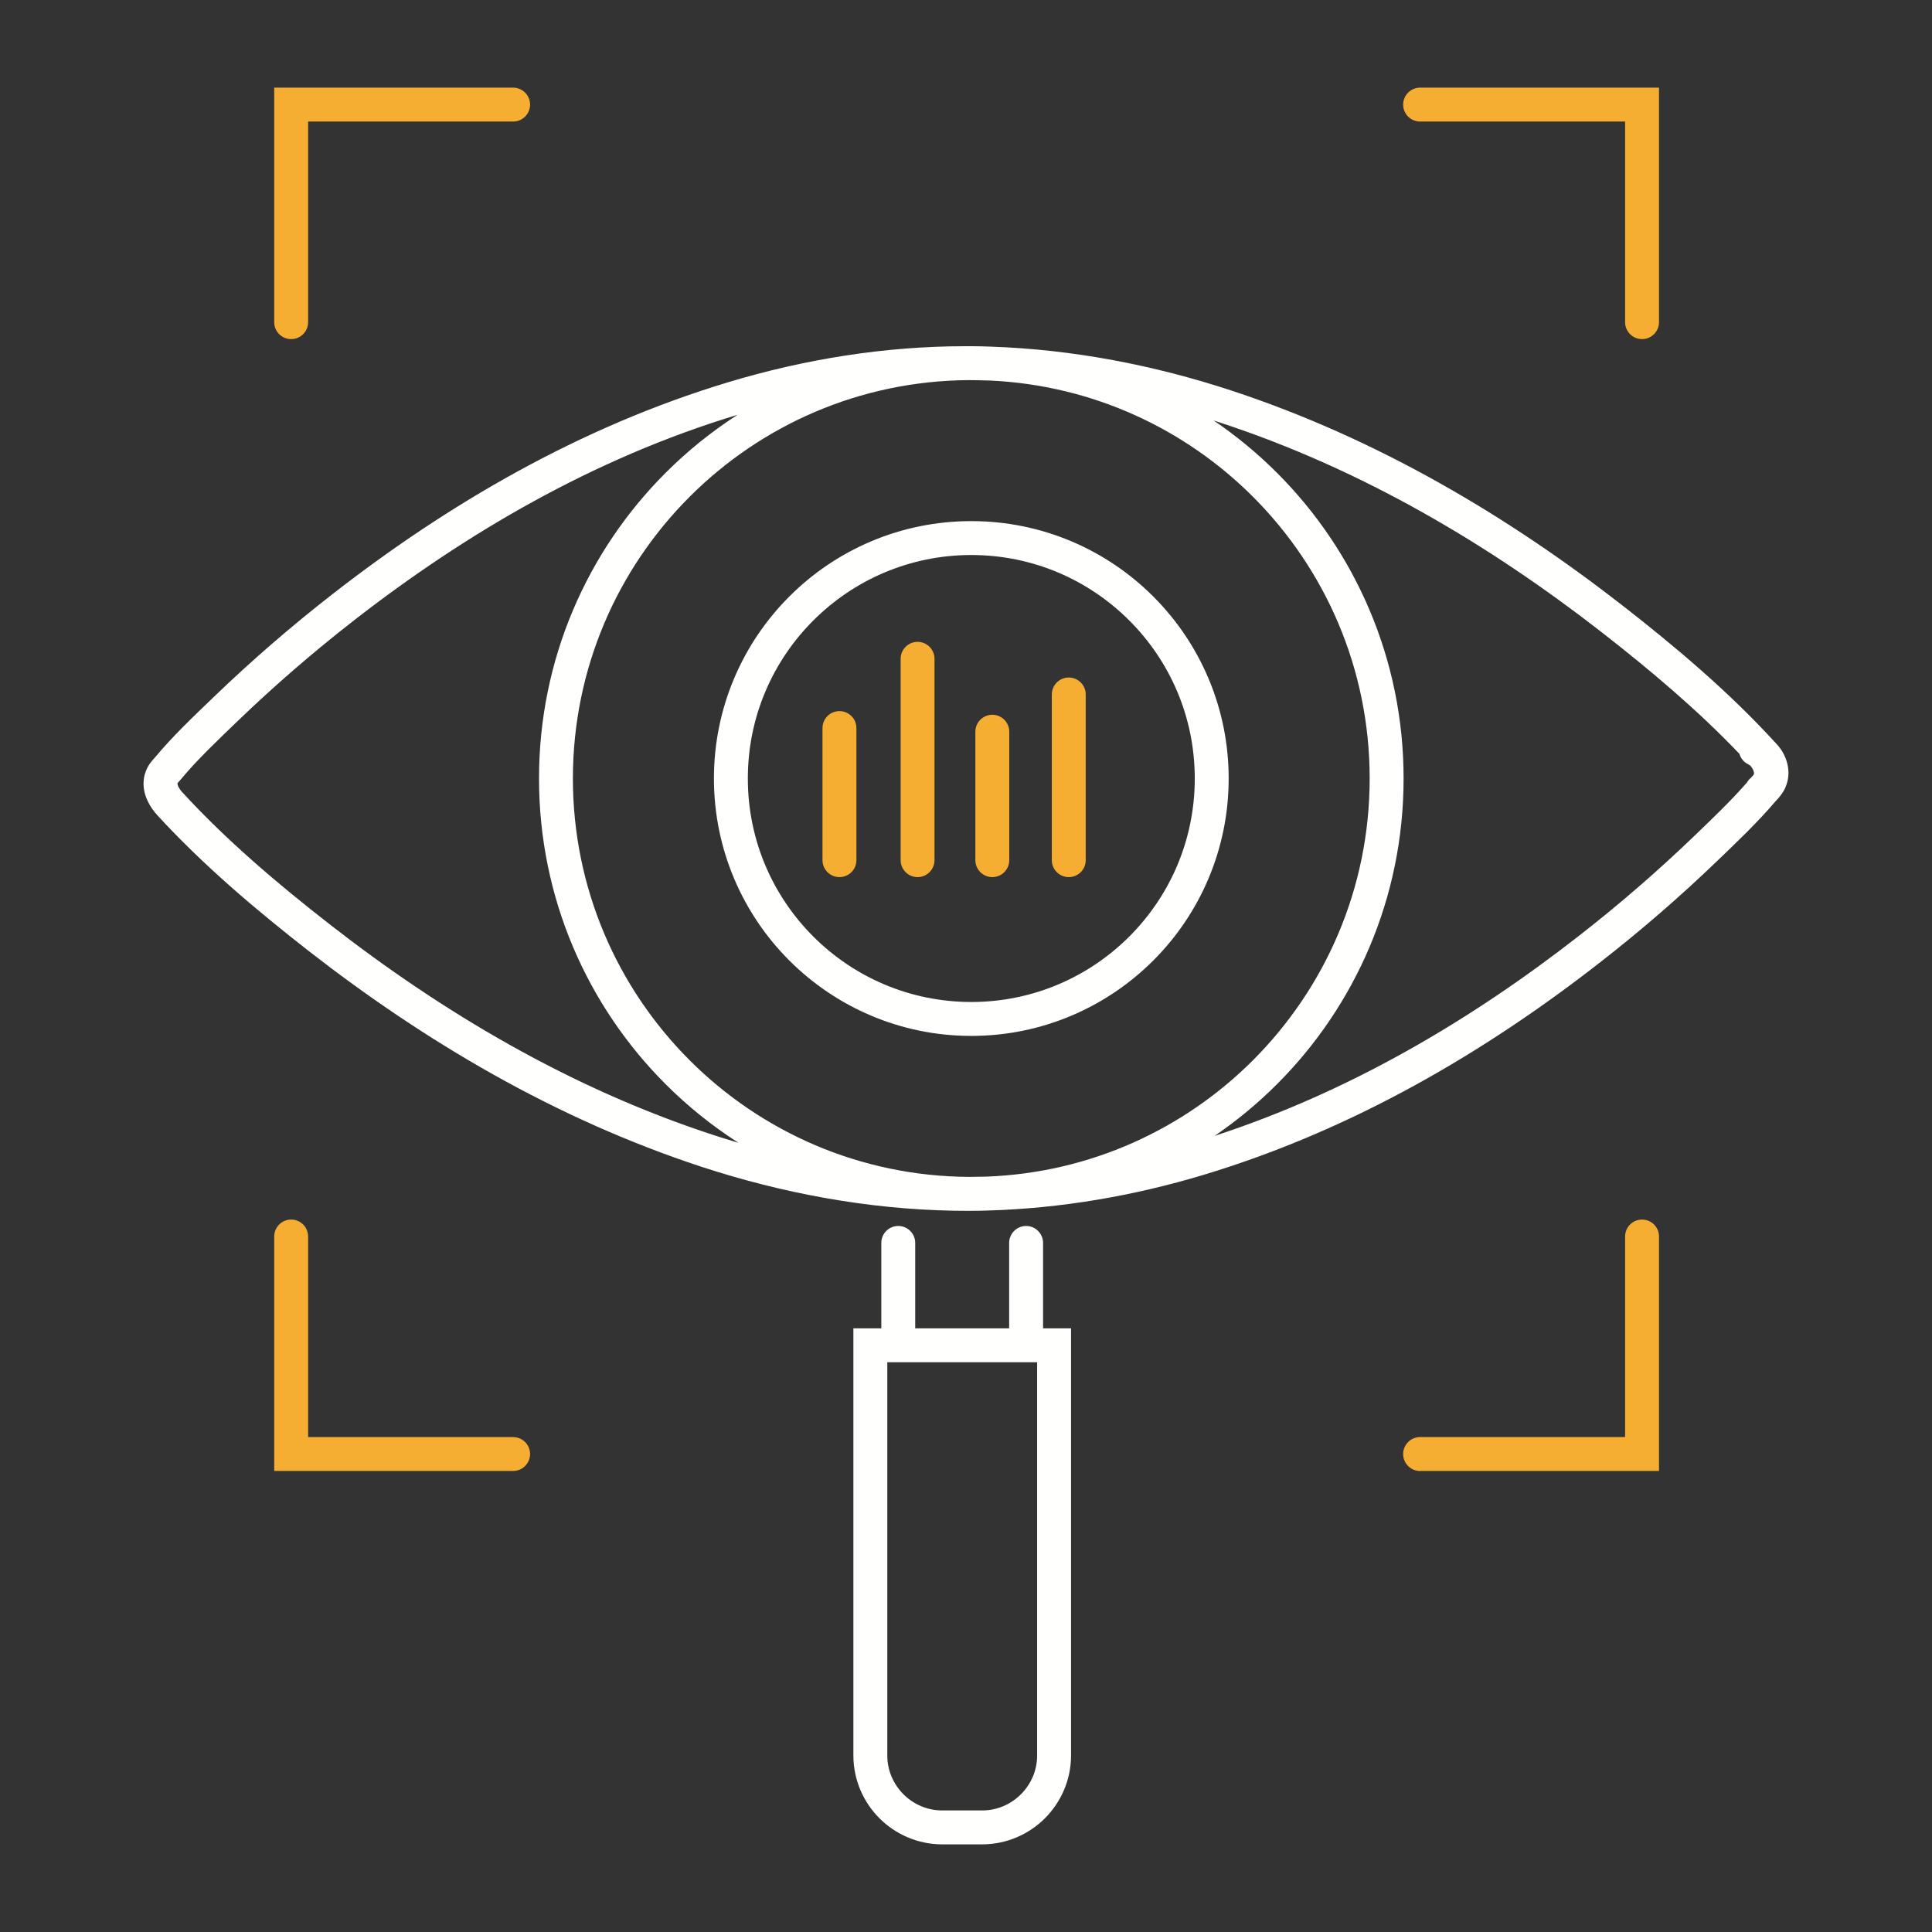
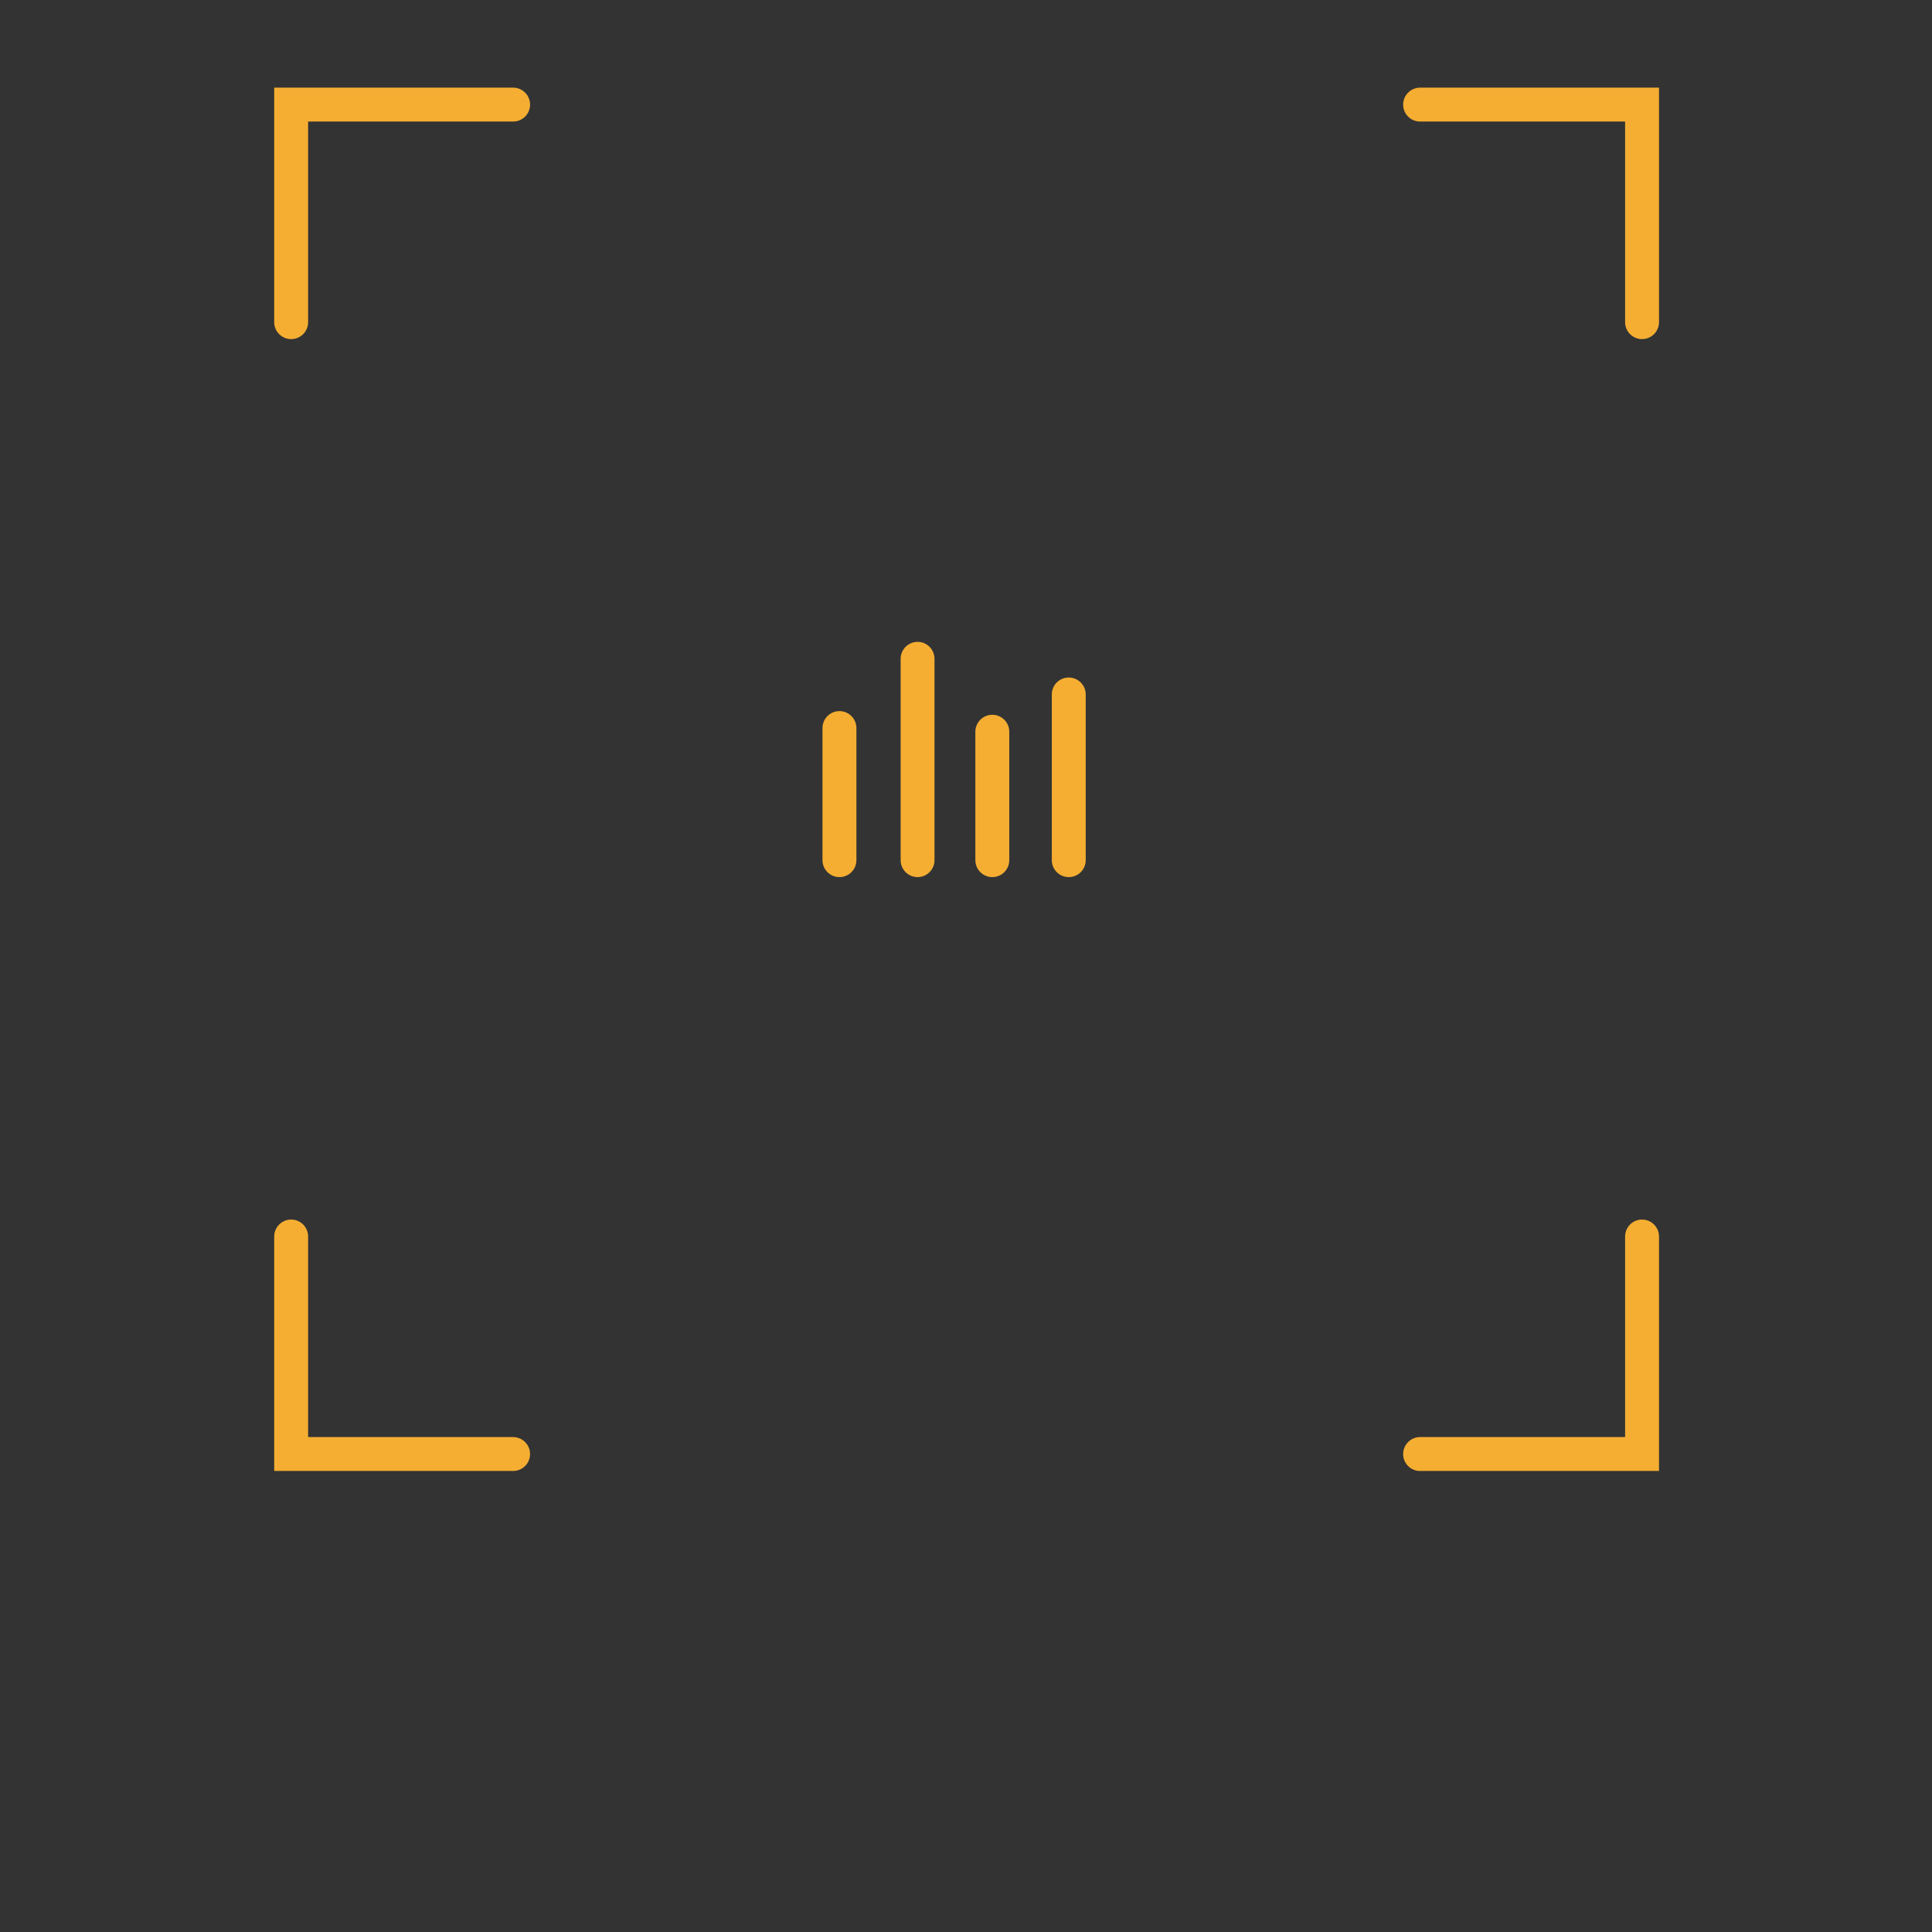
<svg xmlns="http://www.w3.org/2000/svg" height="300" viewBox="0 0 300 300" width="300">
  <rect x="0" y="0" width="300" height="300" fill="#333333" stroke="none" />
-   <path d="m150.502 188.013c-.141.001-.283.001-.424.001-.65 0-1.3-.008-1.95-.016-13.46-.23-26.78-2.748-39.228-6.829-22.839-7.503-43.071-19.582-60.809-33.378-8.359-6.517-16.603-13.502-23.662-21.203-.543-.6-1.053-1.291-1.449-2.098-.394-.806-.691-1.752-.691-2.814 0-.609.099-1.259.338-1.876.222-.617.576-1.209 1.028-1.719.181-.206.297-.329.33-.371 2.862-3.455 6.186-6.573 9.305-9.576 5.784-5.561 11.913-10.877 18.364-15.896 17.762-13.838 38.224-25.891 61.417-32.884 11.741-3.546 24.263-5.595 36.843-5.595.16 0 .322 0 .482.001.144-.001.287-.001.431-.001 1.002 0 1.998.022 2.989.065 12.795.429 25.43 2.896 37.276 6.78 22.84 7.503 43.071 19.582 60.801 33.379 8.367 6.516 16.612 13.501 23.662 21.21h.008c.042.047.084.094.126.141.337.339.638.708.902 1.101.675 1.029 1.111 2.238 1.12 3.571 0 .634-.107 1.284-.338 1.917-.194.556-.491 1.092-.871 1.571-.226.314-.483.61-.765.886-2.81 3.312-6 6.336-9.043 9.259-5.776 5.562-11.913 10.877-18.364 15.896-17.755 13.838-38.216 25.891-61.409 32.885-10.754 3.245-22.156 5.237-33.652 5.551-.81.028-1.624.043-2.442.043-.108 0-.217 0-.325-.001zm-35.972-123.605c-22.386 6.766-42.266 18.456-59.643 31.985-6.303 4.912-12.301 10.104-17.944 15.534-3.143 3.027-6.327 6.03-8.902 9.14-.206.247-.354.396-.412.469l-.074.099v.041c0 .049.025.231.148.494.132.255.346.576.609.855 6.747 7.372 14.769 14.193 23.02 20.611 17.376 13.525 37.089 25.266 59.206 32.53 1.365.449 2.741.877 4.126 1.285-4.095-2.623-7.887-5.678-11.309-9.101-12.144-12.135-19.664-28.936-19.655-47.463-.009-18.529 7.511-35.329 19.655-47.465 3.385-3.385 7.13-6.41 11.175-9.014zm74.074 111.97c21.102-6.882 39.942-18.097 56.493-30.999 6.311-4.911 12.3-10.103 17.952-15.533 2.871-2.758 5.749-5.51 8.22-8.342.157-.28.369-.535.633-.749.01-.009.02-.017.03-.025.009-.011.018-.022.027-.033h-.008c.16-.178.275-.308.346-.387.002-.006.005-.011.008-.016.05-.098.058-.148.058-.238 0-.099-.025-.264-.132-.502-.086-.185-.218-.406-.407-.635-.118-.099-.246-.184-.375-.246-.687-.341-1.158-.939-1.358-1.619-6.403-6.727-13.823-12.993-21.431-18.917-17.377-13.517-37.09-25.266-59.214-32.522-.33-.109-.661-.216-.992-.322 3.535 2.396 6.829 5.121 9.837 8.129 12.144 12.136 19.664 28.936 19.656 47.465.008 18.527-7.512 35.328-19.656 47.463-2.966 2.966-6.209 5.656-9.687 8.028zm-35.467 6.328c16.168-.593 30.736-7.383 41.427-18.074 11.197-11.206 18.117-26.657 18.117-43.745 0-17.097-6.92-32.54-18.117-43.746-10.548-10.548-24.871-17.3-40.781-18.048-.67-.023-1.34-.041-2.01-.052-.461-.006-.926-.013-1.389-.016-16.92.119-32.202 7.015-43.302 18.116-11.198 11.206-18.117 26.649-18.125 43.746.008 17.088 6.927 32.539 18.125 43.745 11.126 11.127 26.454 18.029 43.422 18.115.878-.003 1.755-.017 2.633-.041zm-2.31-21.851c-11.033 0-21.038-4.484-28.262-11.707-7.232-7.224-11.707-17.236-11.707-28.261 0-11.034 4.475-21.038 11.707-28.261 7.224-7.232 17.229-11.708 28.262-11.708 11.024 0 21.029 4.476 28.253 11.708 7.232 7.223 11.707 17.227 11.707 28.261 0 11.025-4.475 21.037-11.707 28.261-7.224 7.223-17.229 11.707-28.253 11.707zm0-5.265c9.585-.008 18.248-3.883 24.534-10.169s10.161-14.941 10.161-24.534c0-9.594-3.875-18.249-10.161-24.535-6.286-6.285-14.949-10.169-24.534-10.169-9.593 0-18.257 3.884-24.542 10.169-6.286 6.286-10.162 14.941-10.162 24.535 0 9.593 3.876 18.248 10.162 24.534 6.285 6.286 14.949 10.161 24.542 10.169zm-13.978 50.672v-13.262c0-1.448 1.176-2.633 2.632-2.633 1.448 0 2.633 1.185 2.633 2.633v13.262h14.587v-13.262c0-1.448 1.176-2.633 2.633-2.633 1.448 0 2.633 1.185 2.633 2.633v13.262h4.344v66.322c0 3.801-1.563 7.265-4.056 9.758s-5.957 4.048-9.75 4.048h-6.187c-3.801 0-7.265-1.555-9.757-4.048-2.493-2.493-4.048-5.957-4.048-9.758v-66.322zm24.196 5.266h-23.267v61.056c0 2.345.955 4.467 2.509 6.031 1.556 1.555 3.679 2.509 6.031 2.509h6.187c2.345 0 4.468-.954 6.022-2.509 1.564-1.564 2.518-3.686 2.518-6.031z" fill="#fffffe" />
  <path d="m139.852 102.301c0-1.457 1.176-2.633 2.632-2.633 1.449 0 2.625 1.176 2.625 2.633v31.264c0 1.456-1.176 2.633-2.625 2.633-1.456 0-2.632-1.177-2.632-2.633zm11.6 11.321c0-1.456 1.185-2.633 2.633-2.633 1.456 0 2.633 1.177 2.633 2.633v19.943c0 1.456-1.177 2.633-2.633 2.633-1.448 0-2.633-1.177-2.633-2.633zm11.872-5.784c0-1.456 1.177-2.633 2.633-2.633 1.457 0 2.633 1.177 2.633 2.633v25.727c0 1.456-1.176 2.633-2.633 2.633-1.456 0-2.633-1.177-2.633-2.633zm-35.608 5.216c0-1.456 1.177-2.633 2.633-2.633s2.633 1.177 2.633 2.633v20.511c0 1.456-1.177 2.633-2.633 2.633s-2.633-1.177-2.633-2.633zm-48.04-99.444c1.457 0 2.633 1.185 2.633 2.63 0 1.459-1.176 2.636-2.633 2.636h-31.832v31.148c0 1.455-1.177 2.633-2.633 2.633s-2.633-1.178-2.633-2.633v-36.414zm140.838 5.266c-1.457 0-2.633-1.177-2.633-2.636 0-1.445 1.176-2.63 2.633-2.63h37.097v36.414c0 1.455-1.185 2.633-2.633 2.633-1.456 0-2.633-1.178-2.633-2.633v-31.148zm0 209.535v.009c-1.457 0-2.633-1.186-2.633-2.634 0-1.456 1.176-2.64 2.633-2.64h31.831v-31.142c0-1.456 1.177-2.632 2.633-2.632 1.448 0 2.633 1.176 2.633 2.632v36.407zm-140.838-5.265v.007c1.457 0 2.633 1.177 2.633 2.633 0 1.448-1.176 2.625-2.633 2.625h-37.098v-36.407c0-1.456 1.177-2.632 2.633-2.632s2.633 1.176 2.633 2.632v31.142z" fill="#f5ae32" />
</svg>